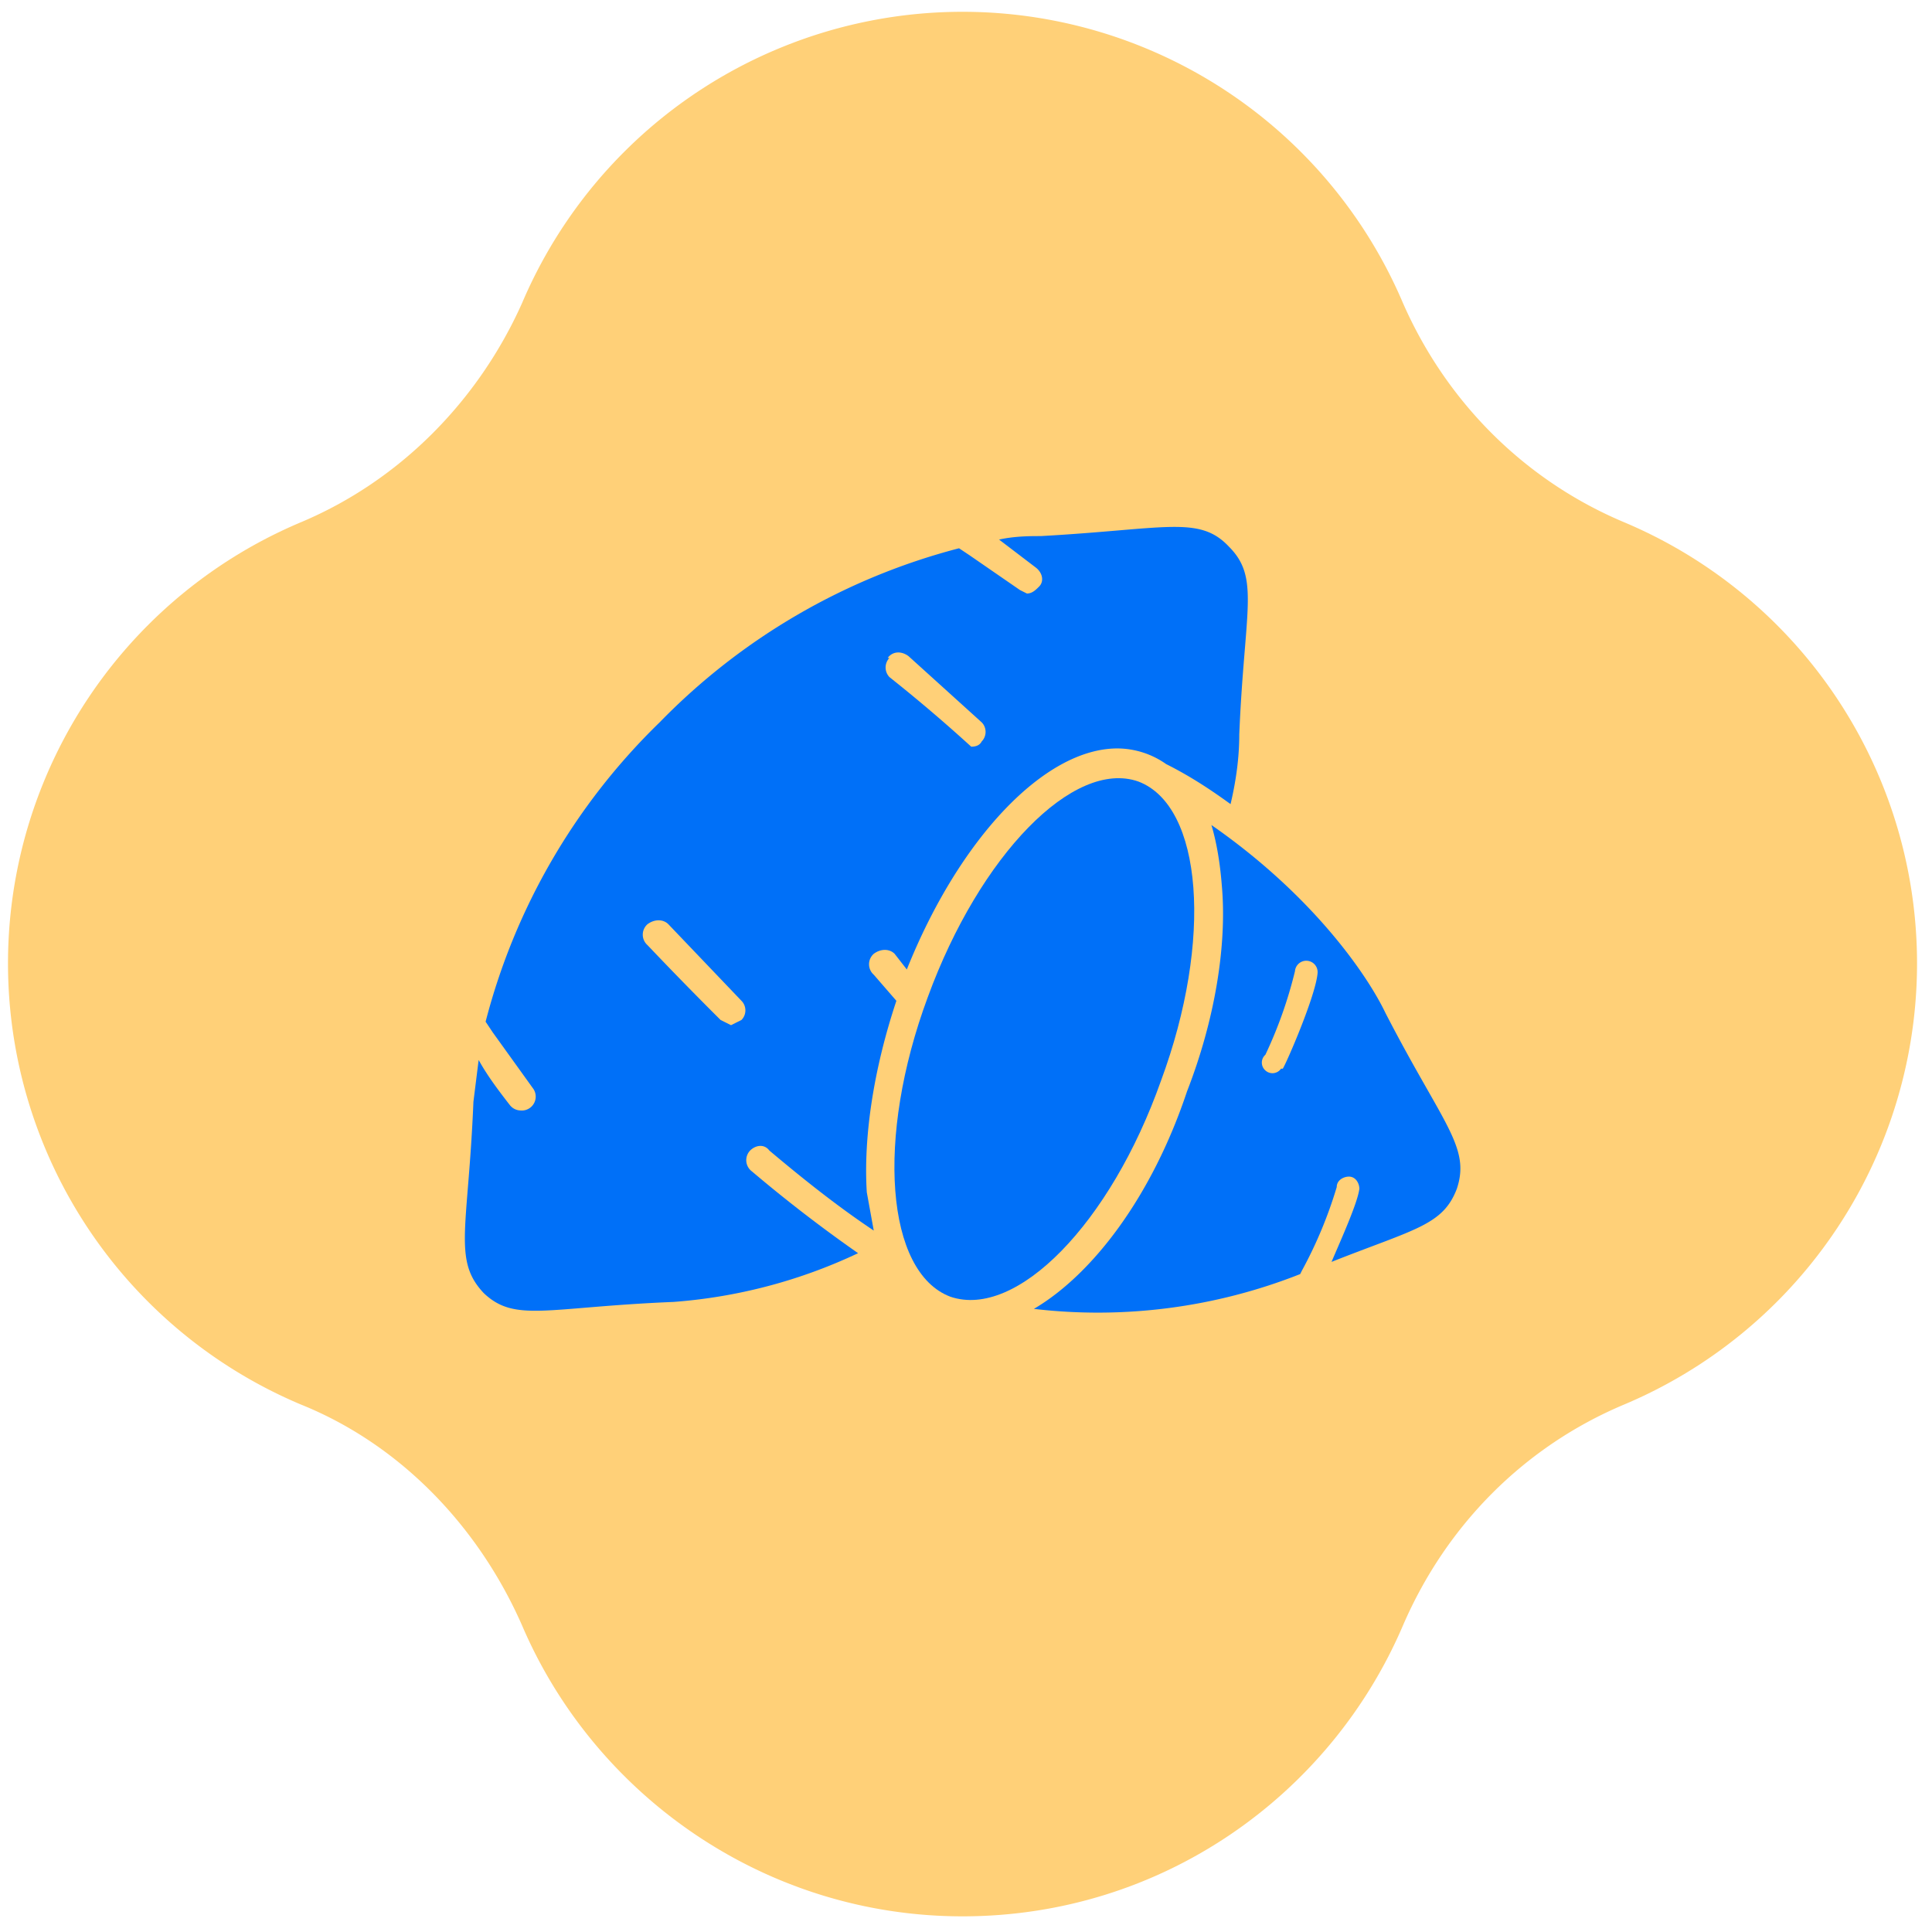
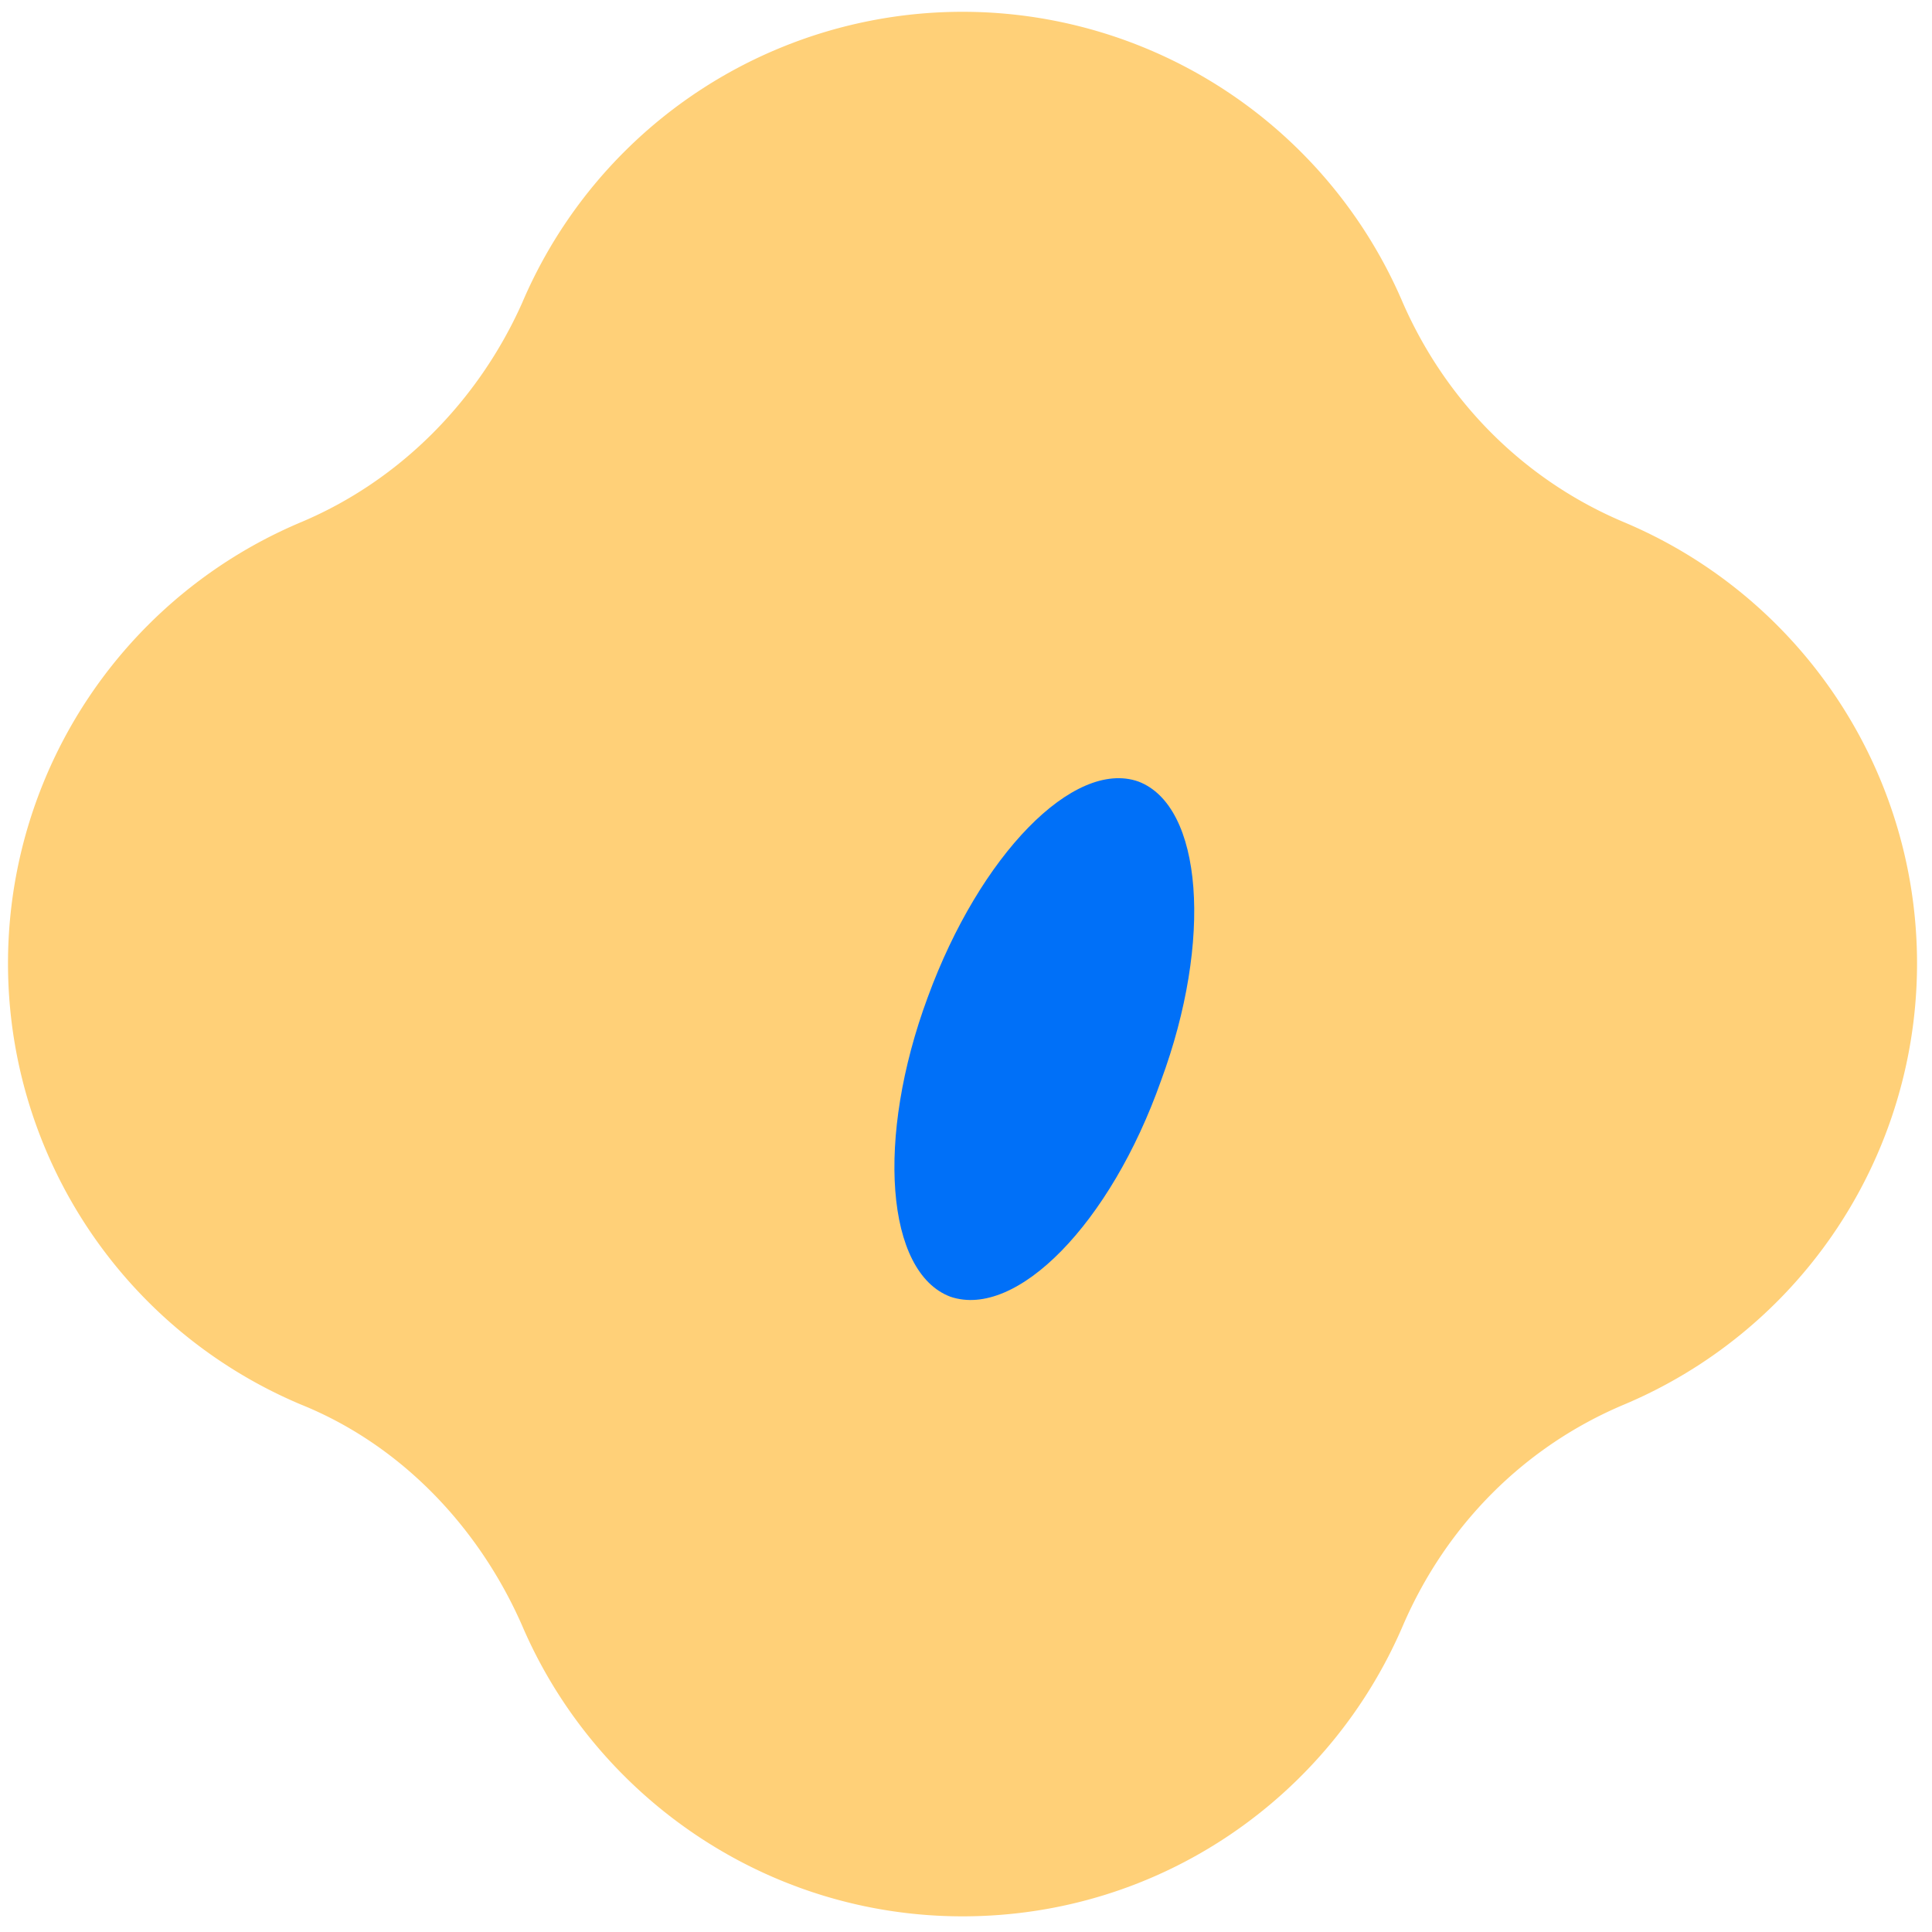
<svg xmlns="http://www.w3.org/2000/svg" fill="none" viewBox="0 0 111 111">
  <path fill="#FFD078" d="M55.3 110.1c11.4 0 21.1-6.9 25.3-16.7 2.5-5.8 7-10.3 12.7-12.7a27.5 27.5 0 0 0 0-50.7c-5.7-2.4-10.2-6.9-12.7-12.6a27.5 27.5 0 0 0-50.6 0C27.5 23 23 27.6 17.3 30a27.5 27.5 0 0 0 0 50.7C23 83 27.5 87.7 30 93.4c4.2 9.8 14 16.7 25.3 16.7Z" />
-   <path fill="#0070F8" d="M44.2 66.1c1.9 1.6 3.9 3.2 6 4.6l-.4-2.2c-.2-3.2.4-7.1 1.7-11L50.2 56a.8.8 0 0 1 0-1.2c.4-.3.9-.3 1.2 0l.7.9C55.1 48.2 60 43 64.2 43a4.9 4.9 0 0 1 2.8.9c1.4.7 2.6 1.5 3.7 2.3.4-1.7.5-3 .5-4 .3-7.2 1.2-9-.6-10.8-1.7-1.8-3.6-1-10.8-.6-.6 0-1.5 0-2.4.2l2.1 1.6c.4.3.5.8.2 1.1-.2.2-.4.4-.7.4l-.4-.2-2.9-2-.6-.4a37 37 0 0 0-17.2 10 36.8 36.8 0 0 0-10 17.2l.4.6 2.3 3.2a.8.8 0 0 1-.7 1.3.8.8 0 0 1-.6-.3c-.7-.9-1.3-1.7-1.8-2.6l-.3 2.4c-.3 7.3-1.2 9.1.6 11 1.8 1.7 3.6.8 10.9.5a30 30 0 0 0 10.6-2.8 82.6 82.6 0 0 1-6.1-4.7.8.8 0 0 1-.1-1.2c.3-.3.8-.4 1.1 0ZM51 37.8c.3-.4.8-.4 1.2-.1l4.2 3.8c.3.3.3.8 0 1.1-.1.2-.3.3-.6.3a90.1 90.1 0 0 0-4.7-4 .8.8 0 0 1 0-1.1Zm-8.4 20.8-.6.3-.6-.3a213 213 0 0 1-4.2-4.3.8.8 0 0 1 0-1.2c.4-.3.9-.3 1.2 0l4.2 4.4c.3.3.3.8 0 1.1Z" />
-   <path fill="#0070F8" d="M79.6 58.2c-1-2.1-4.1-6.7-10-10.8.3 1 .5 2.2.6 3.5.3 3.4-.4 7.7-2 11.8-2 6-5.4 10.5-8.8 12.5a31.6 31.6 0 0 0 15.3-2l.1-.2a25 25 0 0 0 2-4.8c0-.4.4-.6.7-.6.4 0 .6.4.6.7-.1.8-1 2.8-1.6 4.2 4.8-1.9 6.4-2.1 7.2-4.2.8-2.4-.8-3.7-4.1-10.1Zm-6 3.2a.6.6 0 0 1-.9.1.6.6 0 0 1 0-.9 25 25 0 0 0 1.7-4.8.6.6 0 1 1 1.3.1c-.1 1.3-1.8 5.2-2 5.5Z" />
  <path fill="#0070F8" d="M66.7 62.1c3-8.1 2.4-15.8-1.3-17.2-3.7-1.3-9.1 4.2-12.1 12.4-3 8.1-2.4 15.8 1.3 17.2 3.8 1.3 9.2-4.2 12.1-12.4Z" />
</svg>